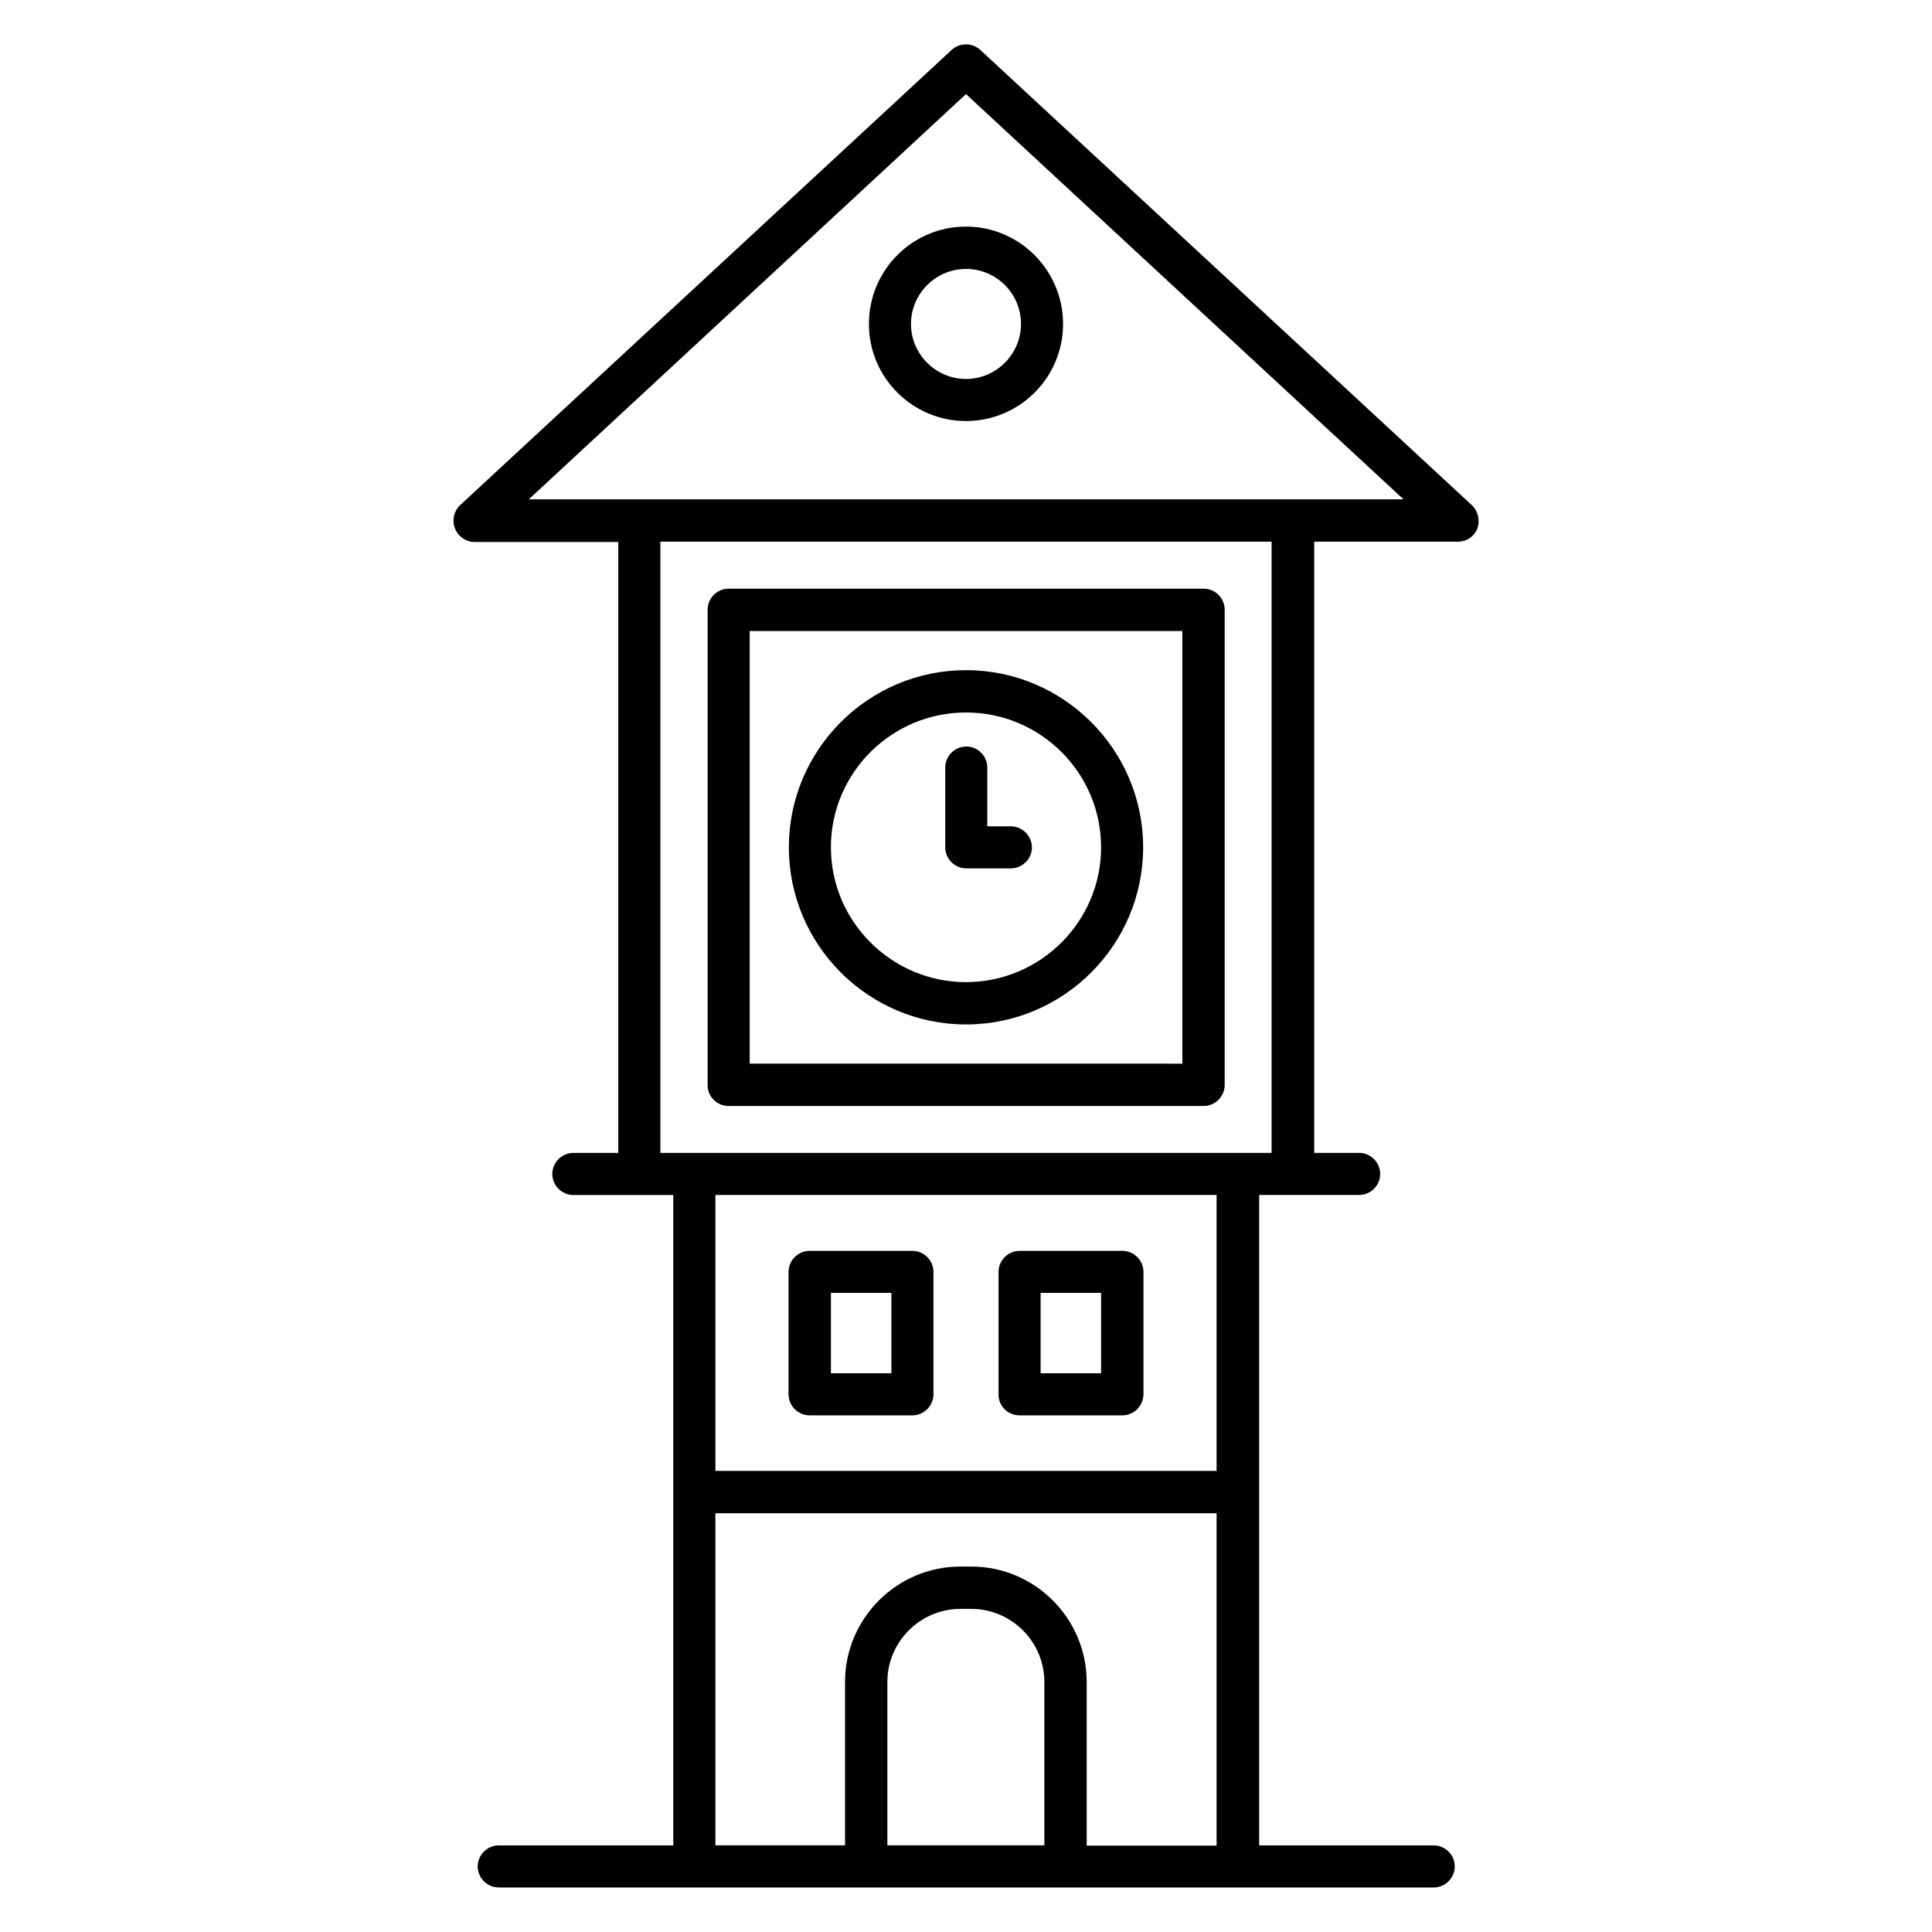
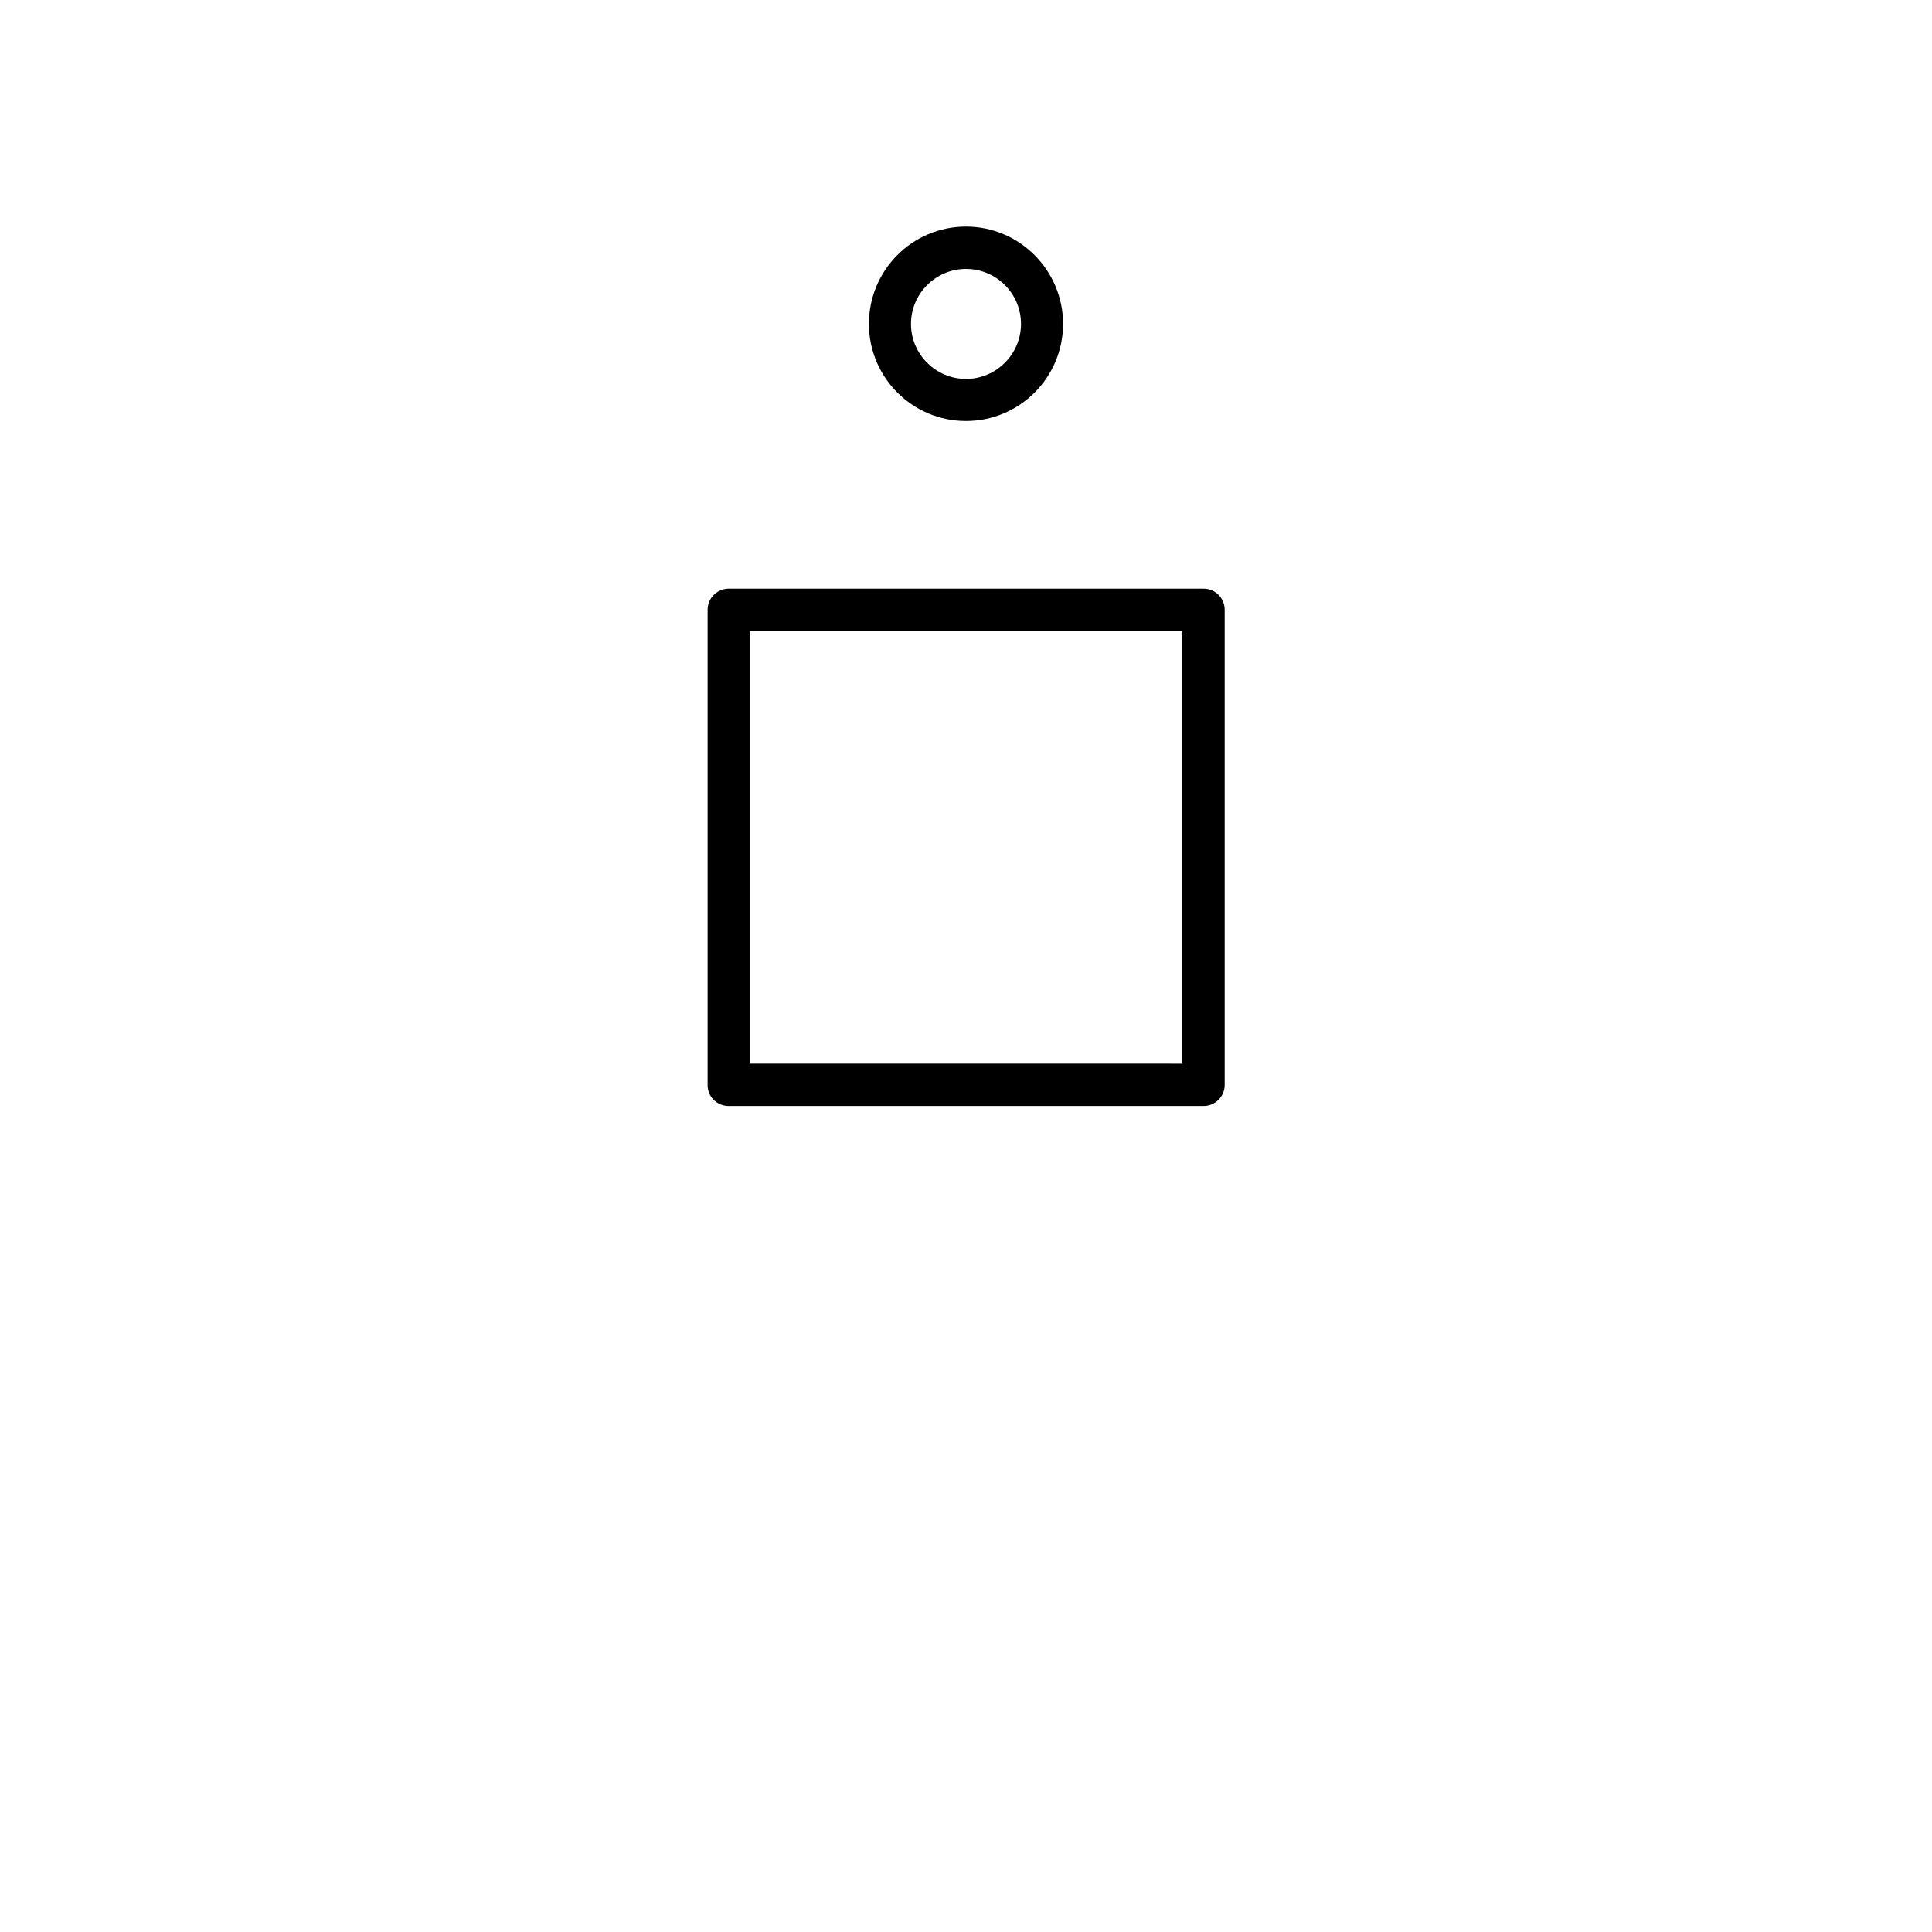
<svg xmlns="http://www.w3.org/2000/svg" fill="#000000" width="800px" height="800px" version="1.1" viewBox="144 144 512 512">
  <g>
-     <path d="m534.04 277.86-130.23-120.61c-2.137-1.984-5.496-1.984-7.633 0l-130.23 120.61c-1.68 1.602-2.215 3.969-1.375 6.184 0.84 2.137 2.902 3.586 5.191 3.586h38.09v161.91h-11.91c-3.055 0-5.574 2.519-5.574 5.574 0 3.055 2.519 5.574 5.574 5.574h26.488v172.36h-46.258c-3.055 0-5.574 2.519-5.574 5.574s2.519 5.574 5.574 5.574h247.78c3.055 0 5.574-2.519 5.574-5.574s-2.519-5.574-5.574-5.574h-46.258l0.004-172.37h26.488c3.055 0 5.574-2.519 5.574-5.574s-2.519-5.574-5.574-5.574h-11.91l0.004-161.98h38.09c2.289 0 4.352-1.375 5.191-3.586 0.688-2.141 0.152-4.508-1.527-6.109zm-154.88 355.18v-43.281c0-10.688 8.703-19.391 19.391-19.391h2.824c10.688 0 19.391 8.703 19.391 19.391v43.281zm52.824 0v-43.281c0-16.871-13.742-30.609-30.609-30.609h-2.824c-16.871 0-30.609 13.742-30.609 30.609v43.281h-34.355v-88.012h132.82v88.09h-34.426zm34.426-99.234h-132.82v-73.129h132.82zm14.578-84.273h-161.98v-161.98h161.98zm-196.94-173.12 115.95-107.48 115.95 107.4h-231.91z" />
-     <path d="m358.55 519.08h27.25c3.055 0 5.574-2.519 5.574-5.574v-32.441c0-3.055-2.519-5.574-5.574-5.574h-27.25c-3.055 0-5.574 2.519-5.574 5.574v32.441c0.004 3.055 2.523 5.574 5.574 5.574zm5.652-32.445h16.031v21.297h-16.031z" />
-     <path d="m414.2 519.08h27.25c3.055 0 5.574-2.519 5.574-5.574v-32.441c0-3.055-2.519-5.574-5.574-5.574h-27.25c-3.055 0-5.574 2.519-5.574 5.574v32.441c-0.074 3.055 2.445 5.574 5.574 5.574zm5.574-32.445h16.031v21.297h-16.031z" />
    <path d="m337.1 437.1h125.88c3.055 0 5.574-2.519 5.574-5.574v-125.95c0-3.055-2.519-5.574-5.574-5.574h-125.88c-3.055 0-5.574 2.519-5.574 5.574v125.88c-0.074 3.129 2.445 5.648 5.574 5.648zm5.574-125.88h114.66v114.66l-114.66-0.004z" />
-     <path d="m400 321.6c-25.879 0-46.945 21.07-46.945 46.945 0 25.879 21.07 46.945 46.945 46.945 25.879 0 46.945-21.07 46.945-46.945s-21.07-46.945-46.945-46.945zm0 82.672c-19.695 0-35.801-16.031-35.801-35.727s16.031-35.727 35.801-35.727 35.801 16.031 35.801 35.727-16.109 35.727-35.801 35.727z" />
-     <path d="m411.83 362.98h-6.184v-15.574c0-3.055-2.519-5.574-5.574-5.574-3.055 0-5.574 2.519-5.574 5.574v21.145c0 3.055 2.519 5.574 5.574 5.574h11.832c3.055 0 5.574-2.519 5.574-5.574-0.078-3.129-2.598-5.57-5.648-5.57z" />
    <path d="m374.27 229.85c0 14.199 11.527 25.727 25.727 25.727s25.727-11.527 25.727-25.727c-0.004-14.199-11.531-25.801-25.727-25.801-14.199 0-25.727 11.527-25.727 25.801zm40.305 0c0 8.016-6.566 14.578-14.578 14.578-8.016 0-14.578-6.566-14.578-14.578-0.004-8.016 6.562-14.578 14.578-14.578 8.012 0 14.578 6.488 14.578 14.578z" />
  </g>
</svg>